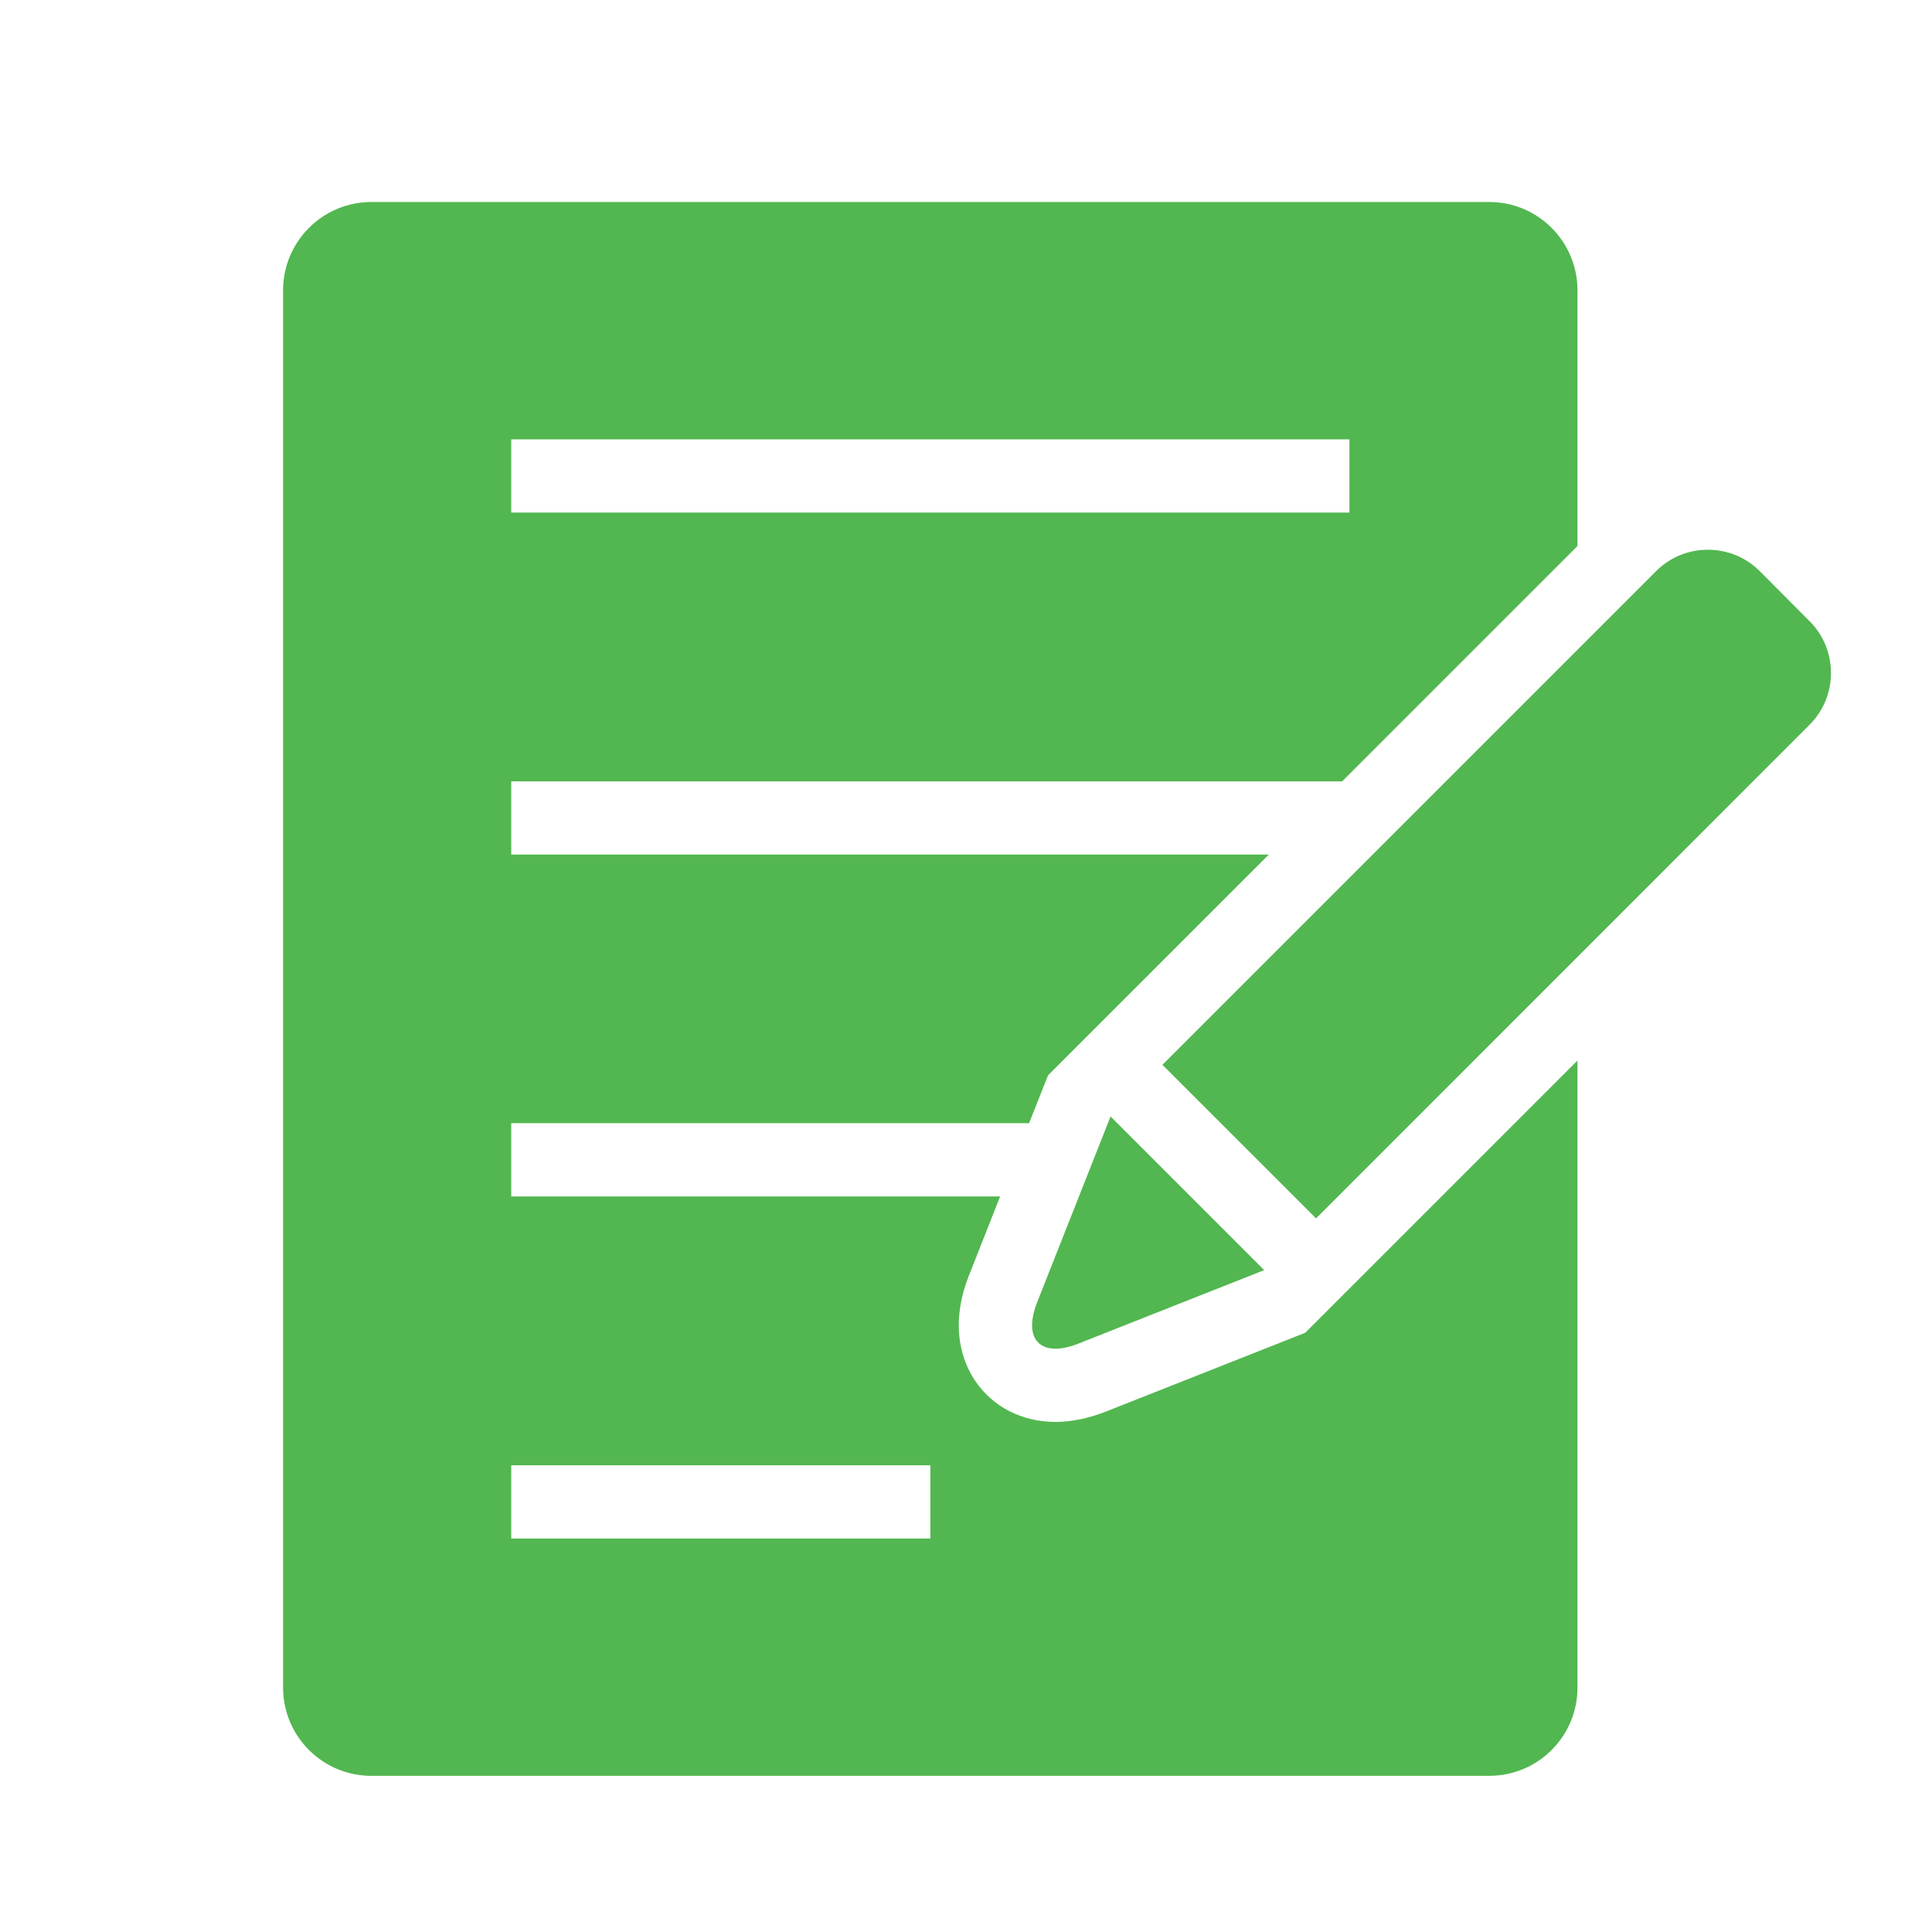
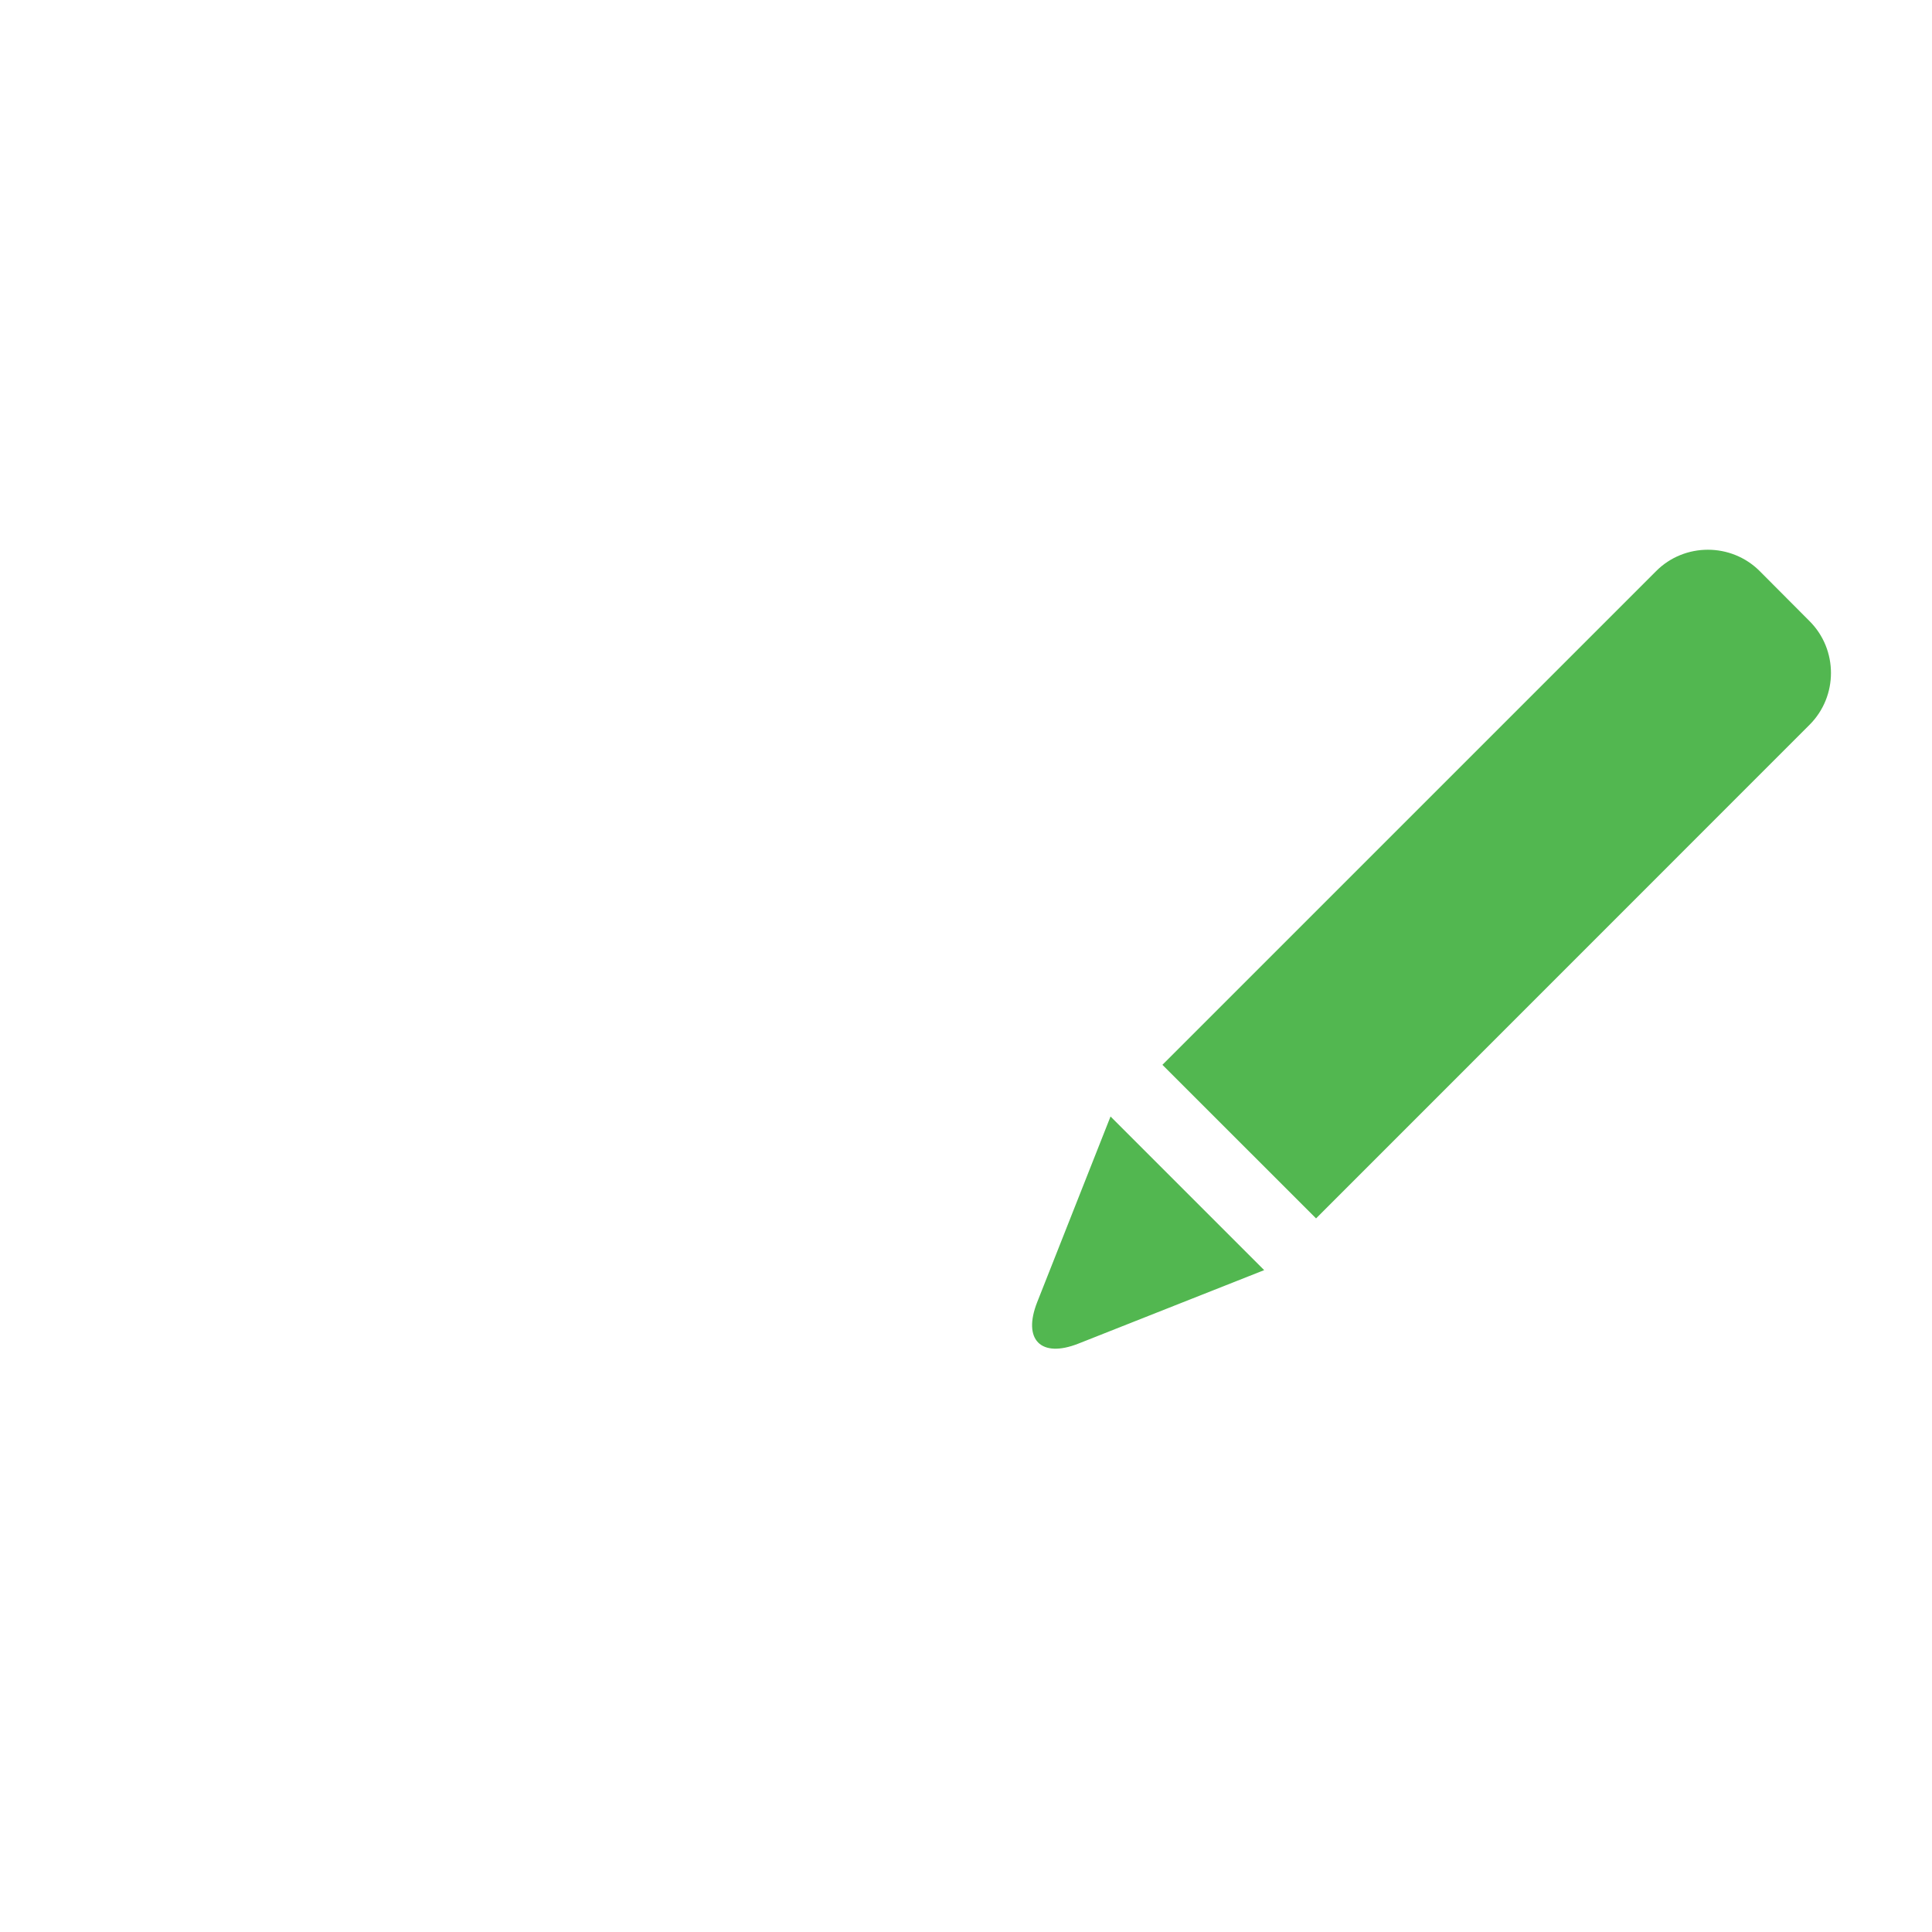
<svg xmlns="http://www.w3.org/2000/svg" width="250" zoomAndPan="magnify" viewBox="0 0 187.5 187.5" height="250" preserveAspectRatio="xMidYMid meet" version="1.0">
  <defs>
    <clipPath id="259e8186fc">
-       <path d="M 27.473 19 L 154 19 L 154 173 L 27.473 173 Z M 27.473 19 " clip-rule="nonzero" />
-     </clipPath>
+       </clipPath>
  </defs>
  <path fill="#52b750" d="M 104.656 130.398 L 122.688 123.266 L 107.777 108.355 L 100.656 126.383 C 99.223 130.027 101.027 131.832 104.656 130.398 Z M 104.656 130.398 " fill-opacity="1" fill-rule="nonzero" />
  <g clip-path="url(#259e8186fc)">
    <path fill="#52b750" d="M 107.277 137.012 C 105.605 137.66 103.977 137.996 102.43 137.996 C 99.199 137.996 96.371 136.551 94.656 134.035 C 93.555 132.414 92.008 128.918 94.043 123.77 L 97.062 116.113 L 49.617 116.113 L 49.617 109.004 L 99.871 109.004 L 101.711 104.363 L 123.141 82.934 L 49.617 82.934 L 49.617 75.832 L 130.254 75.832 L 153.094 52.992 L 153.094 28.176 C 153.094 23.445 149.27 19.605 144.527 19.605 L 36.039 19.605 C 31.309 19.605 27.473 23.445 27.473 28.176 L 27.473 163.777 C 27.473 168.508 31.309 172.344 36.039 172.344 L 144.527 172.344 C 149.27 172.344 153.094 168.508 153.094 163.777 L 153.094 102.922 L 126.672 129.344 Z M 49.617 42.641 L 130.961 42.641 L 130.961 49.746 L 49.617 49.746 Z M 90.285 149.312 L 49.617 149.312 L 49.617 142.203 L 90.293 142.203 L 90.293 149.312 Z M 90.285 149.312 " fill-opacity="1" fill-rule="nonzero" />
  </g>
  <path fill="#52b750" d="M 175.617 60.281 L 170.781 55.426 C 168.016 52.66 163.48 52.66 160.727 55.426 L 112.812 103.34 L 127.723 118.246 L 175.621 70.336 C 178.387 67.57 178.387 63.047 175.617 60.281 Z M 175.617 60.281 " fill-opacity="1" fill-rule="nonzero" />
</svg>